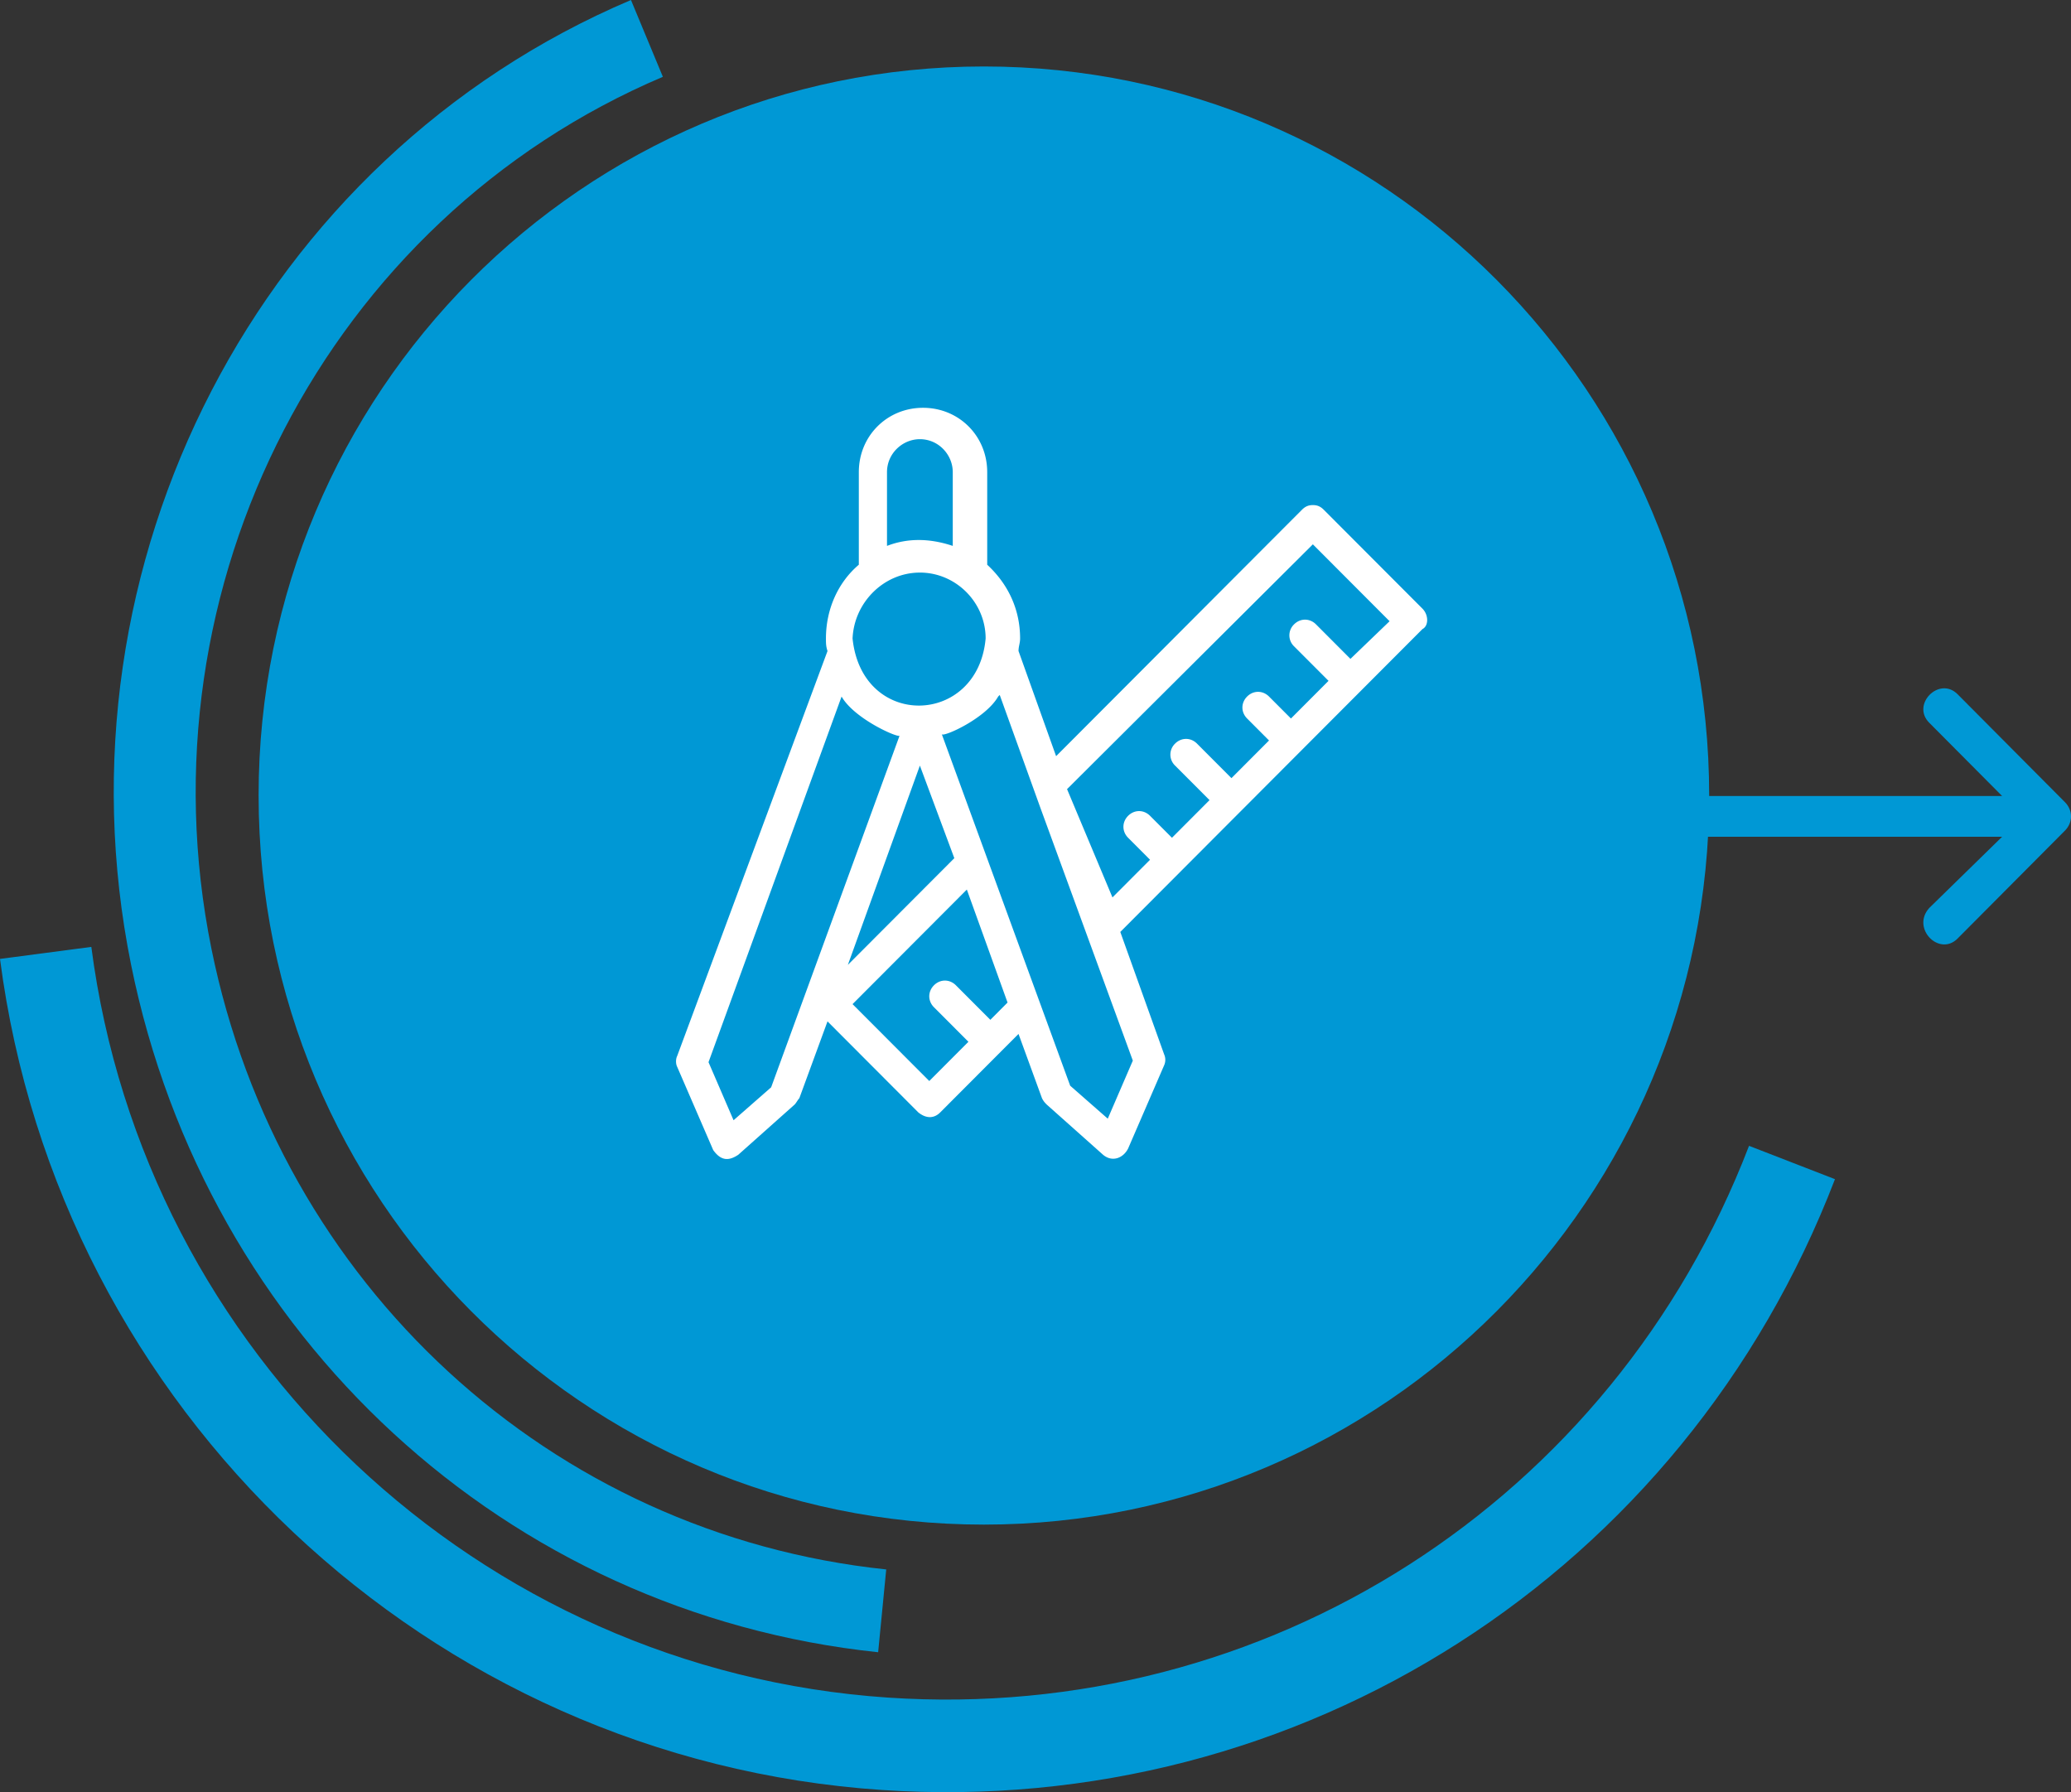
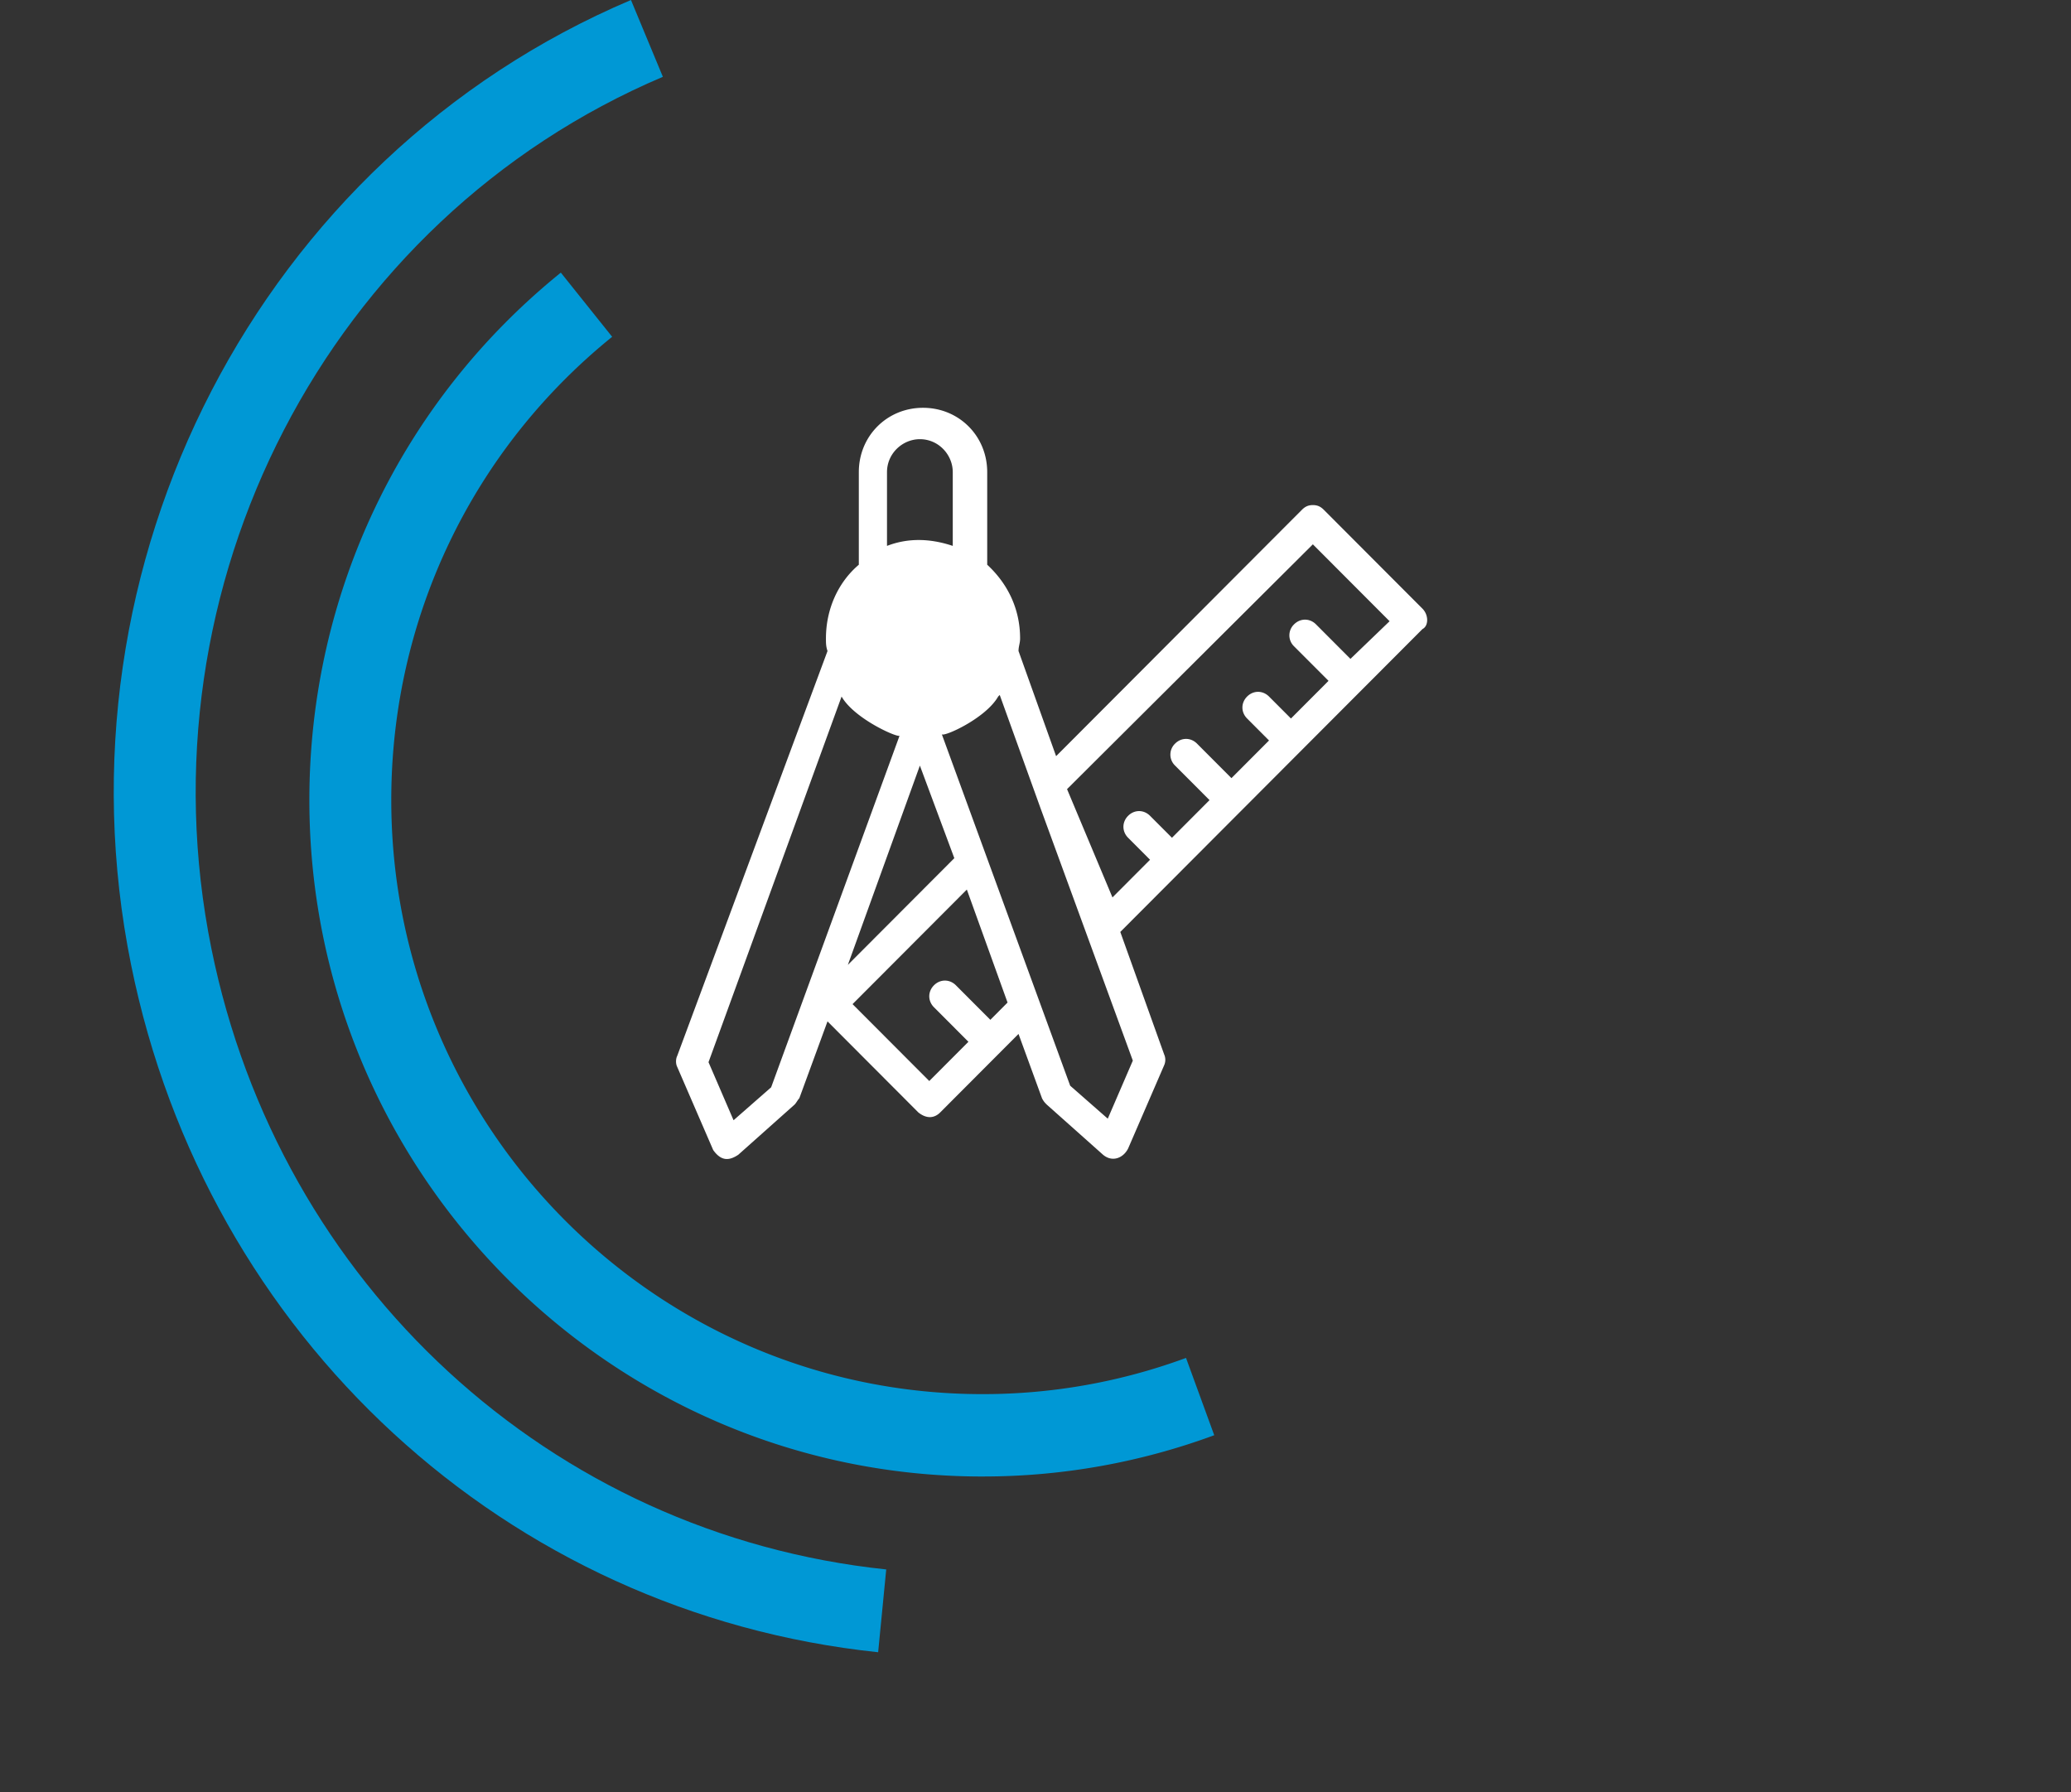
<svg xmlns="http://www.w3.org/2000/svg" width="193" height="167" viewBox="0 0 193 167">
  <rect x="0" y="0" width="193" height="167" fill="#333333" stroke="none" />
  <g>
    <g>
-       <path fill="#0098d5" d="M179.786 67.345c-1.7-1.707.944-4.364 2.643-2.656l10.005 10.057c.755.758.755 1.897 0 2.656l-10.005 10.055c-1.7 1.708-4.342-.948-2.643-2.845l6.796-6.642h-35.489c-2.454 0-2.454-3.794 0-3.794h35.489z" />
-     </g>
+       </g>
    <g>
-       <path fill="#0098d5" d="M70.554 117.456c-16.39-8.116-26.57-24.557-26.57-42.907 0-26.36 21.336-47.805 47.558-47.805 2.657 0 5.318.225 7.91.662l-1.264 7.565a40.004 40.004 0 0 0-6.646-.55c-22.015 0-39.924 17.999-39.924 40.128 0 15.407 8.548 29.21 22.31 36.023z" />
-     </g>
+       </g>
    <g>
      <path fill="#0098d5" d="M91.542 137.585c-34.58 0-62.712-28.277-62.712-63.036 0-19.192 8.54-37.104 23.435-49.145l4.783 5.98C43.965 41.96 36.463 57.693 36.463 74.548c0 30.528 24.708 55.36 55.08 55.36a54.667 54.667 0 0 0 18.984-3.373l2.63 7.203a62.248 62.248 0 0 1-21.615 3.846z" />
    </g>
    <g>
      <path fill="#0098d5" d="M81.836 153.96c-34.621-3.633-62.599-29.374-69.617-64.044C4.642 52.489 24.233 14.674 58.801 0l2.973 7.158C30.55 20.415 12.854 54.575 19.7 88.386c6.34 31.323 31.614 54.575 62.889 57.859z" />
    </g>
    <g>
-       <path fill="#0098d5" d="M171.004 109.878c-14.079 36.67-49.78 59.543-88.829 56.917C40.023 163.962 5.463 131.392 0 89.354l8.511-1.12c4.936 37.974 36.158 67.393 74.237 69.953 35.279 2.371 67.529-18.291 80.248-51.415z" />
-     </g>
+       </g>
    <g>
-       <path fill="#0098d5" d="M24.1 74.13c0-37.52 30.262-67.936 67.591-67.936 37.33 0 67.59 30.416 67.59 67.936 0 37.52-30.26 67.937-67.59 67.937s-67.59-30.416-67.59-67.937z" />
-     </g>
+       </g>
    <g>
      <g>
        <g>
          <g>
            <g>
              <g>
-                 <path fill="#fff" d="M125.85 61.396l-3.21-3.217c-.583-.584-1.459-.584-2.043 0a1.416 1.416 0 0 0 0 2.048l3.211 3.216-3.502 3.51-2.043-2.047c-.584-.585-1.459-.585-2.042 0-.584.585-.584 1.462 0 2.047L118.263 69l-3.502 3.51-3.21-3.218c-.583-.585-1.459-.585-2.043 0a1.416 1.416 0 0 0 0 2.048l3.21 3.217-3.5 3.509-2.044-2.047c-.584-.585-1.459-.585-2.042 0-.584.585-.584 1.462 0 2.047l2.042 2.048-3.502 3.51-4.232-10.09 22.908-22.812 7.15 7.165zm-20.28 37.435l-2.335 5.41-3.502-3.07-11.965-32.756c.146.293 4.085-1.461 5.252-3.509l.147-.147 3.794 10.529zm-13.278-3.802l-3.21-3.217c-.585-.585-1.46-.585-2.043 0-.584.585-.584 1.462 0 2.047l3.21 3.217-3.648 3.656-7.15-7.165 10.651-10.675 3.794 10.528zM85.725 71.34l3.21 8.627-9.922 9.944zm-13.86 29.977l-3.503 3.07-2.334-5.41 12.401-34.071c1.169 2.047 5.108 3.801 5.4 3.656zm13.86-47.963c3.356 0 6.128 2.778 6.128 6.141-.729 8.19-11.527 8.482-12.401 0 .145-3.363 2.918-6.14 6.273-6.14zm-3.064-9.358c0-1.755 1.46-3.072 3.064-3.072 1.751 0 3.065 1.462 3.065 3.072v6.872c-2.189-.731-4.232-.731-6.129 0zm49.902 12.721l-9.194-9.212c-.29-.293-.583-.44-1.02-.44-.438 0-.73.147-1.022.44L98.42 70.462l-3.502-9.797c0-.438.147-.73.147-1.17 0-2.778-1.168-5.117-3.065-6.872v-8.627C92 40.632 89.373 38 86.017 38c-3.356 0-5.982 2.632-5.982 5.996v8.627c-1.897 1.608-3.064 4.094-3.064 6.872 0 .439 0 .732.146 1.17L63.11 98.393c-.146.292-.146.73 0 1.023l3.355 7.75c.73 1.024 1.459 1.024 2.335.439l5.253-4.68c.146-.146.291-.438.437-.585l2.627-7.165 8.462 8.482c.73.585 1.46.585 2.043 0l7.295-7.312 2.189 5.995c.146.292.292.439.438.585l5.253 4.68c.875.731 1.896.292 2.335-.585l3.355-7.75a1.249 1.249 0 0 0 0-1.024l-4.085-11.406 28.16-28.222c.584-.293.584-1.316 0-1.9z" />
+                 <path fill="#fff" d="M125.85 61.396l-3.21-3.217c-.583-.584-1.459-.584-2.043 0a1.416 1.416 0 0 0 0 2.048l3.211 3.216-3.502 3.51-2.043-2.047c-.584-.585-1.459-.585-2.042 0-.584.585-.584 1.462 0 2.047L118.263 69l-3.502 3.51-3.21-3.218c-.583-.585-1.459-.585-2.043 0a1.416 1.416 0 0 0 0 2.048l3.21 3.217-3.5 3.509-2.044-2.047c-.584-.585-1.459-.585-2.042 0-.584.585-.584 1.462 0 2.047l2.042 2.048-3.502 3.51-4.232-10.09 22.908-22.812 7.15 7.165zm-20.28 37.435l-2.335 5.41-3.502-3.07-11.965-32.756c.146.293 4.085-1.461 5.252-3.509l.147-.147 3.794 10.529zm-13.278-3.802l-3.21-3.217c-.585-.585-1.46-.585-2.043 0-.584.585-.584 1.462 0 2.047l3.21 3.217-3.648 3.656-7.15-7.165 10.651-10.675 3.794 10.528zM85.725 71.34l3.21 8.627-9.922 9.944zm-13.86 29.977l-3.503 3.07-2.334-5.41 12.401-34.071c1.169 2.047 5.108 3.801 5.4 3.656zm13.86-47.963zm-3.064-9.358c0-1.755 1.46-3.072 3.064-3.072 1.751 0 3.065 1.462 3.065 3.072v6.872c-2.189-.731-4.232-.731-6.129 0zm49.902 12.721l-9.194-9.212c-.29-.293-.583-.44-1.02-.44-.438 0-.73.147-1.022.44L98.42 70.462l-3.502-9.797c0-.438.147-.73.147-1.17 0-2.778-1.168-5.117-3.065-6.872v-8.627C92 40.632 89.373 38 86.017 38c-3.356 0-5.982 2.632-5.982 5.996v8.627c-1.897 1.608-3.064 4.094-3.064 6.872 0 .439 0 .732.146 1.17L63.11 98.393c-.146.292-.146.73 0 1.023l3.355 7.75c.73 1.024 1.459 1.024 2.335.439l5.253-4.68c.146-.146.291-.438.437-.585l2.627-7.165 8.462 8.482c.73.585 1.46.585 2.043 0l7.295-7.312 2.189 5.995c.146.292.292.439.438.585l5.253 4.68c.875.731 1.896.292 2.335-.585l3.355-7.75a1.249 1.249 0 0 0 0-1.024l-4.085-11.406 28.16-28.222c.584-.293.584-1.316 0-1.9z" />
              </g>
            </g>
          </g>
        </g>
      </g>
    </g>
  </g>
</svg>